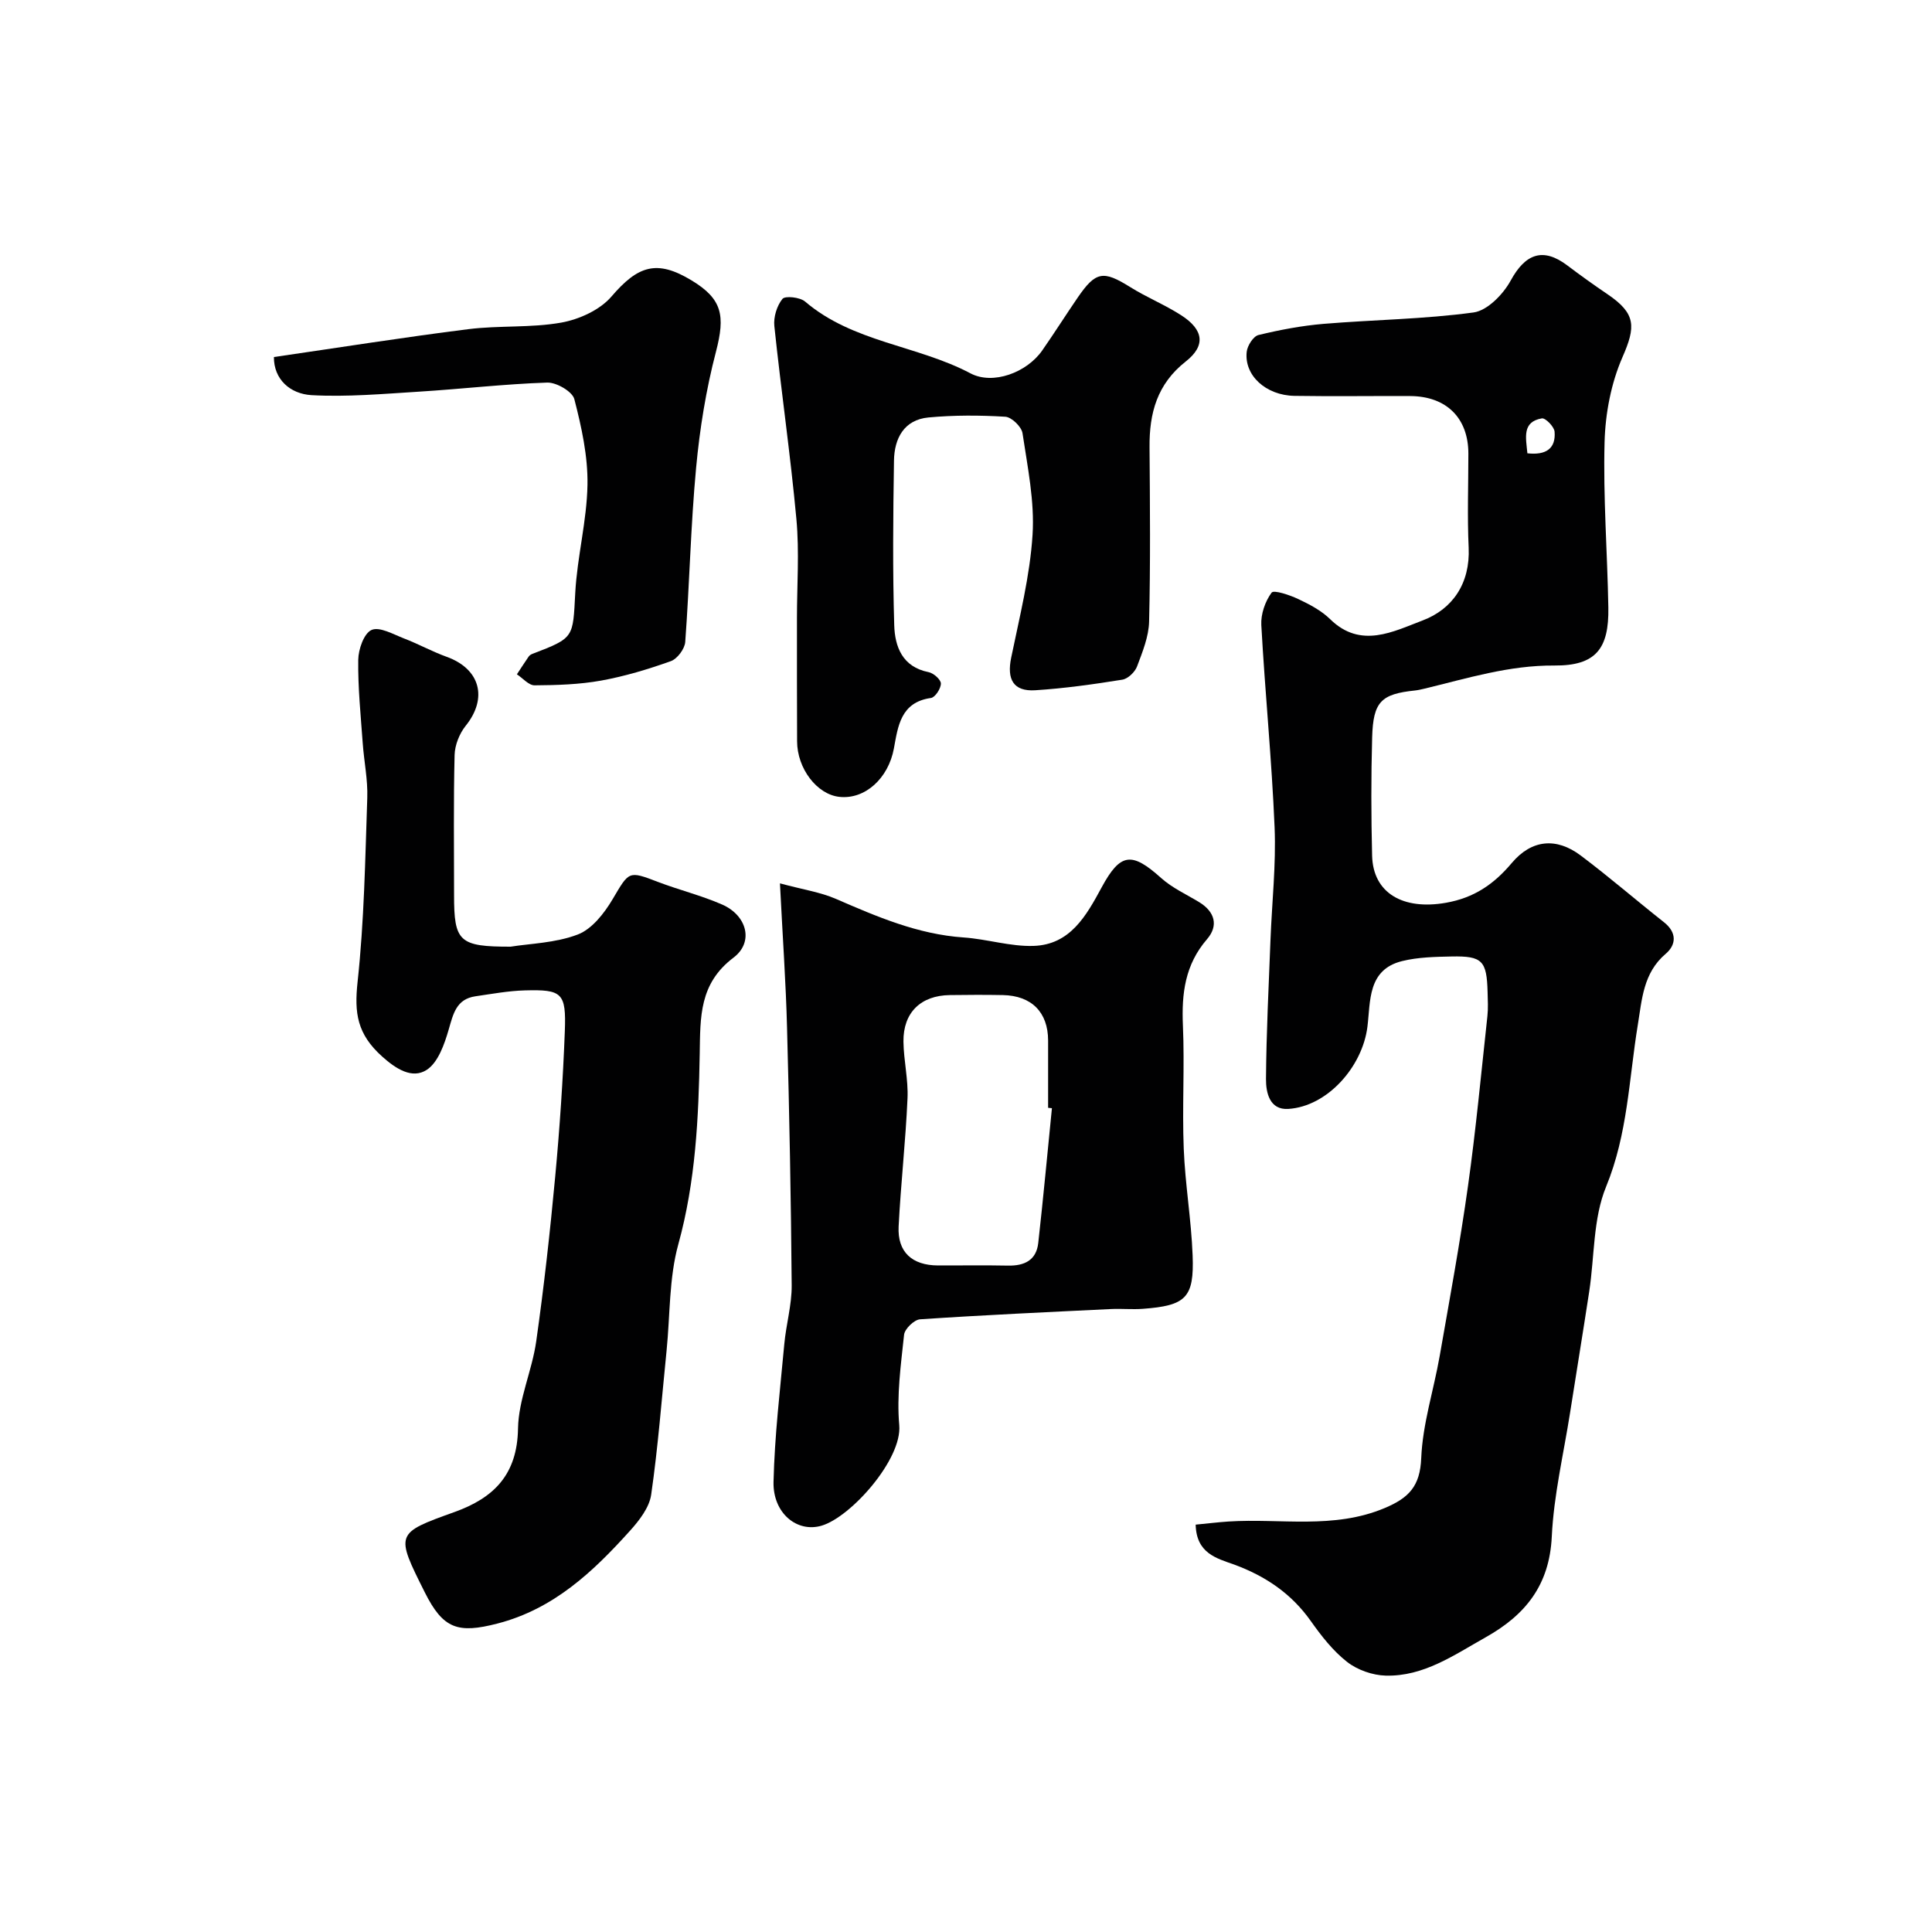
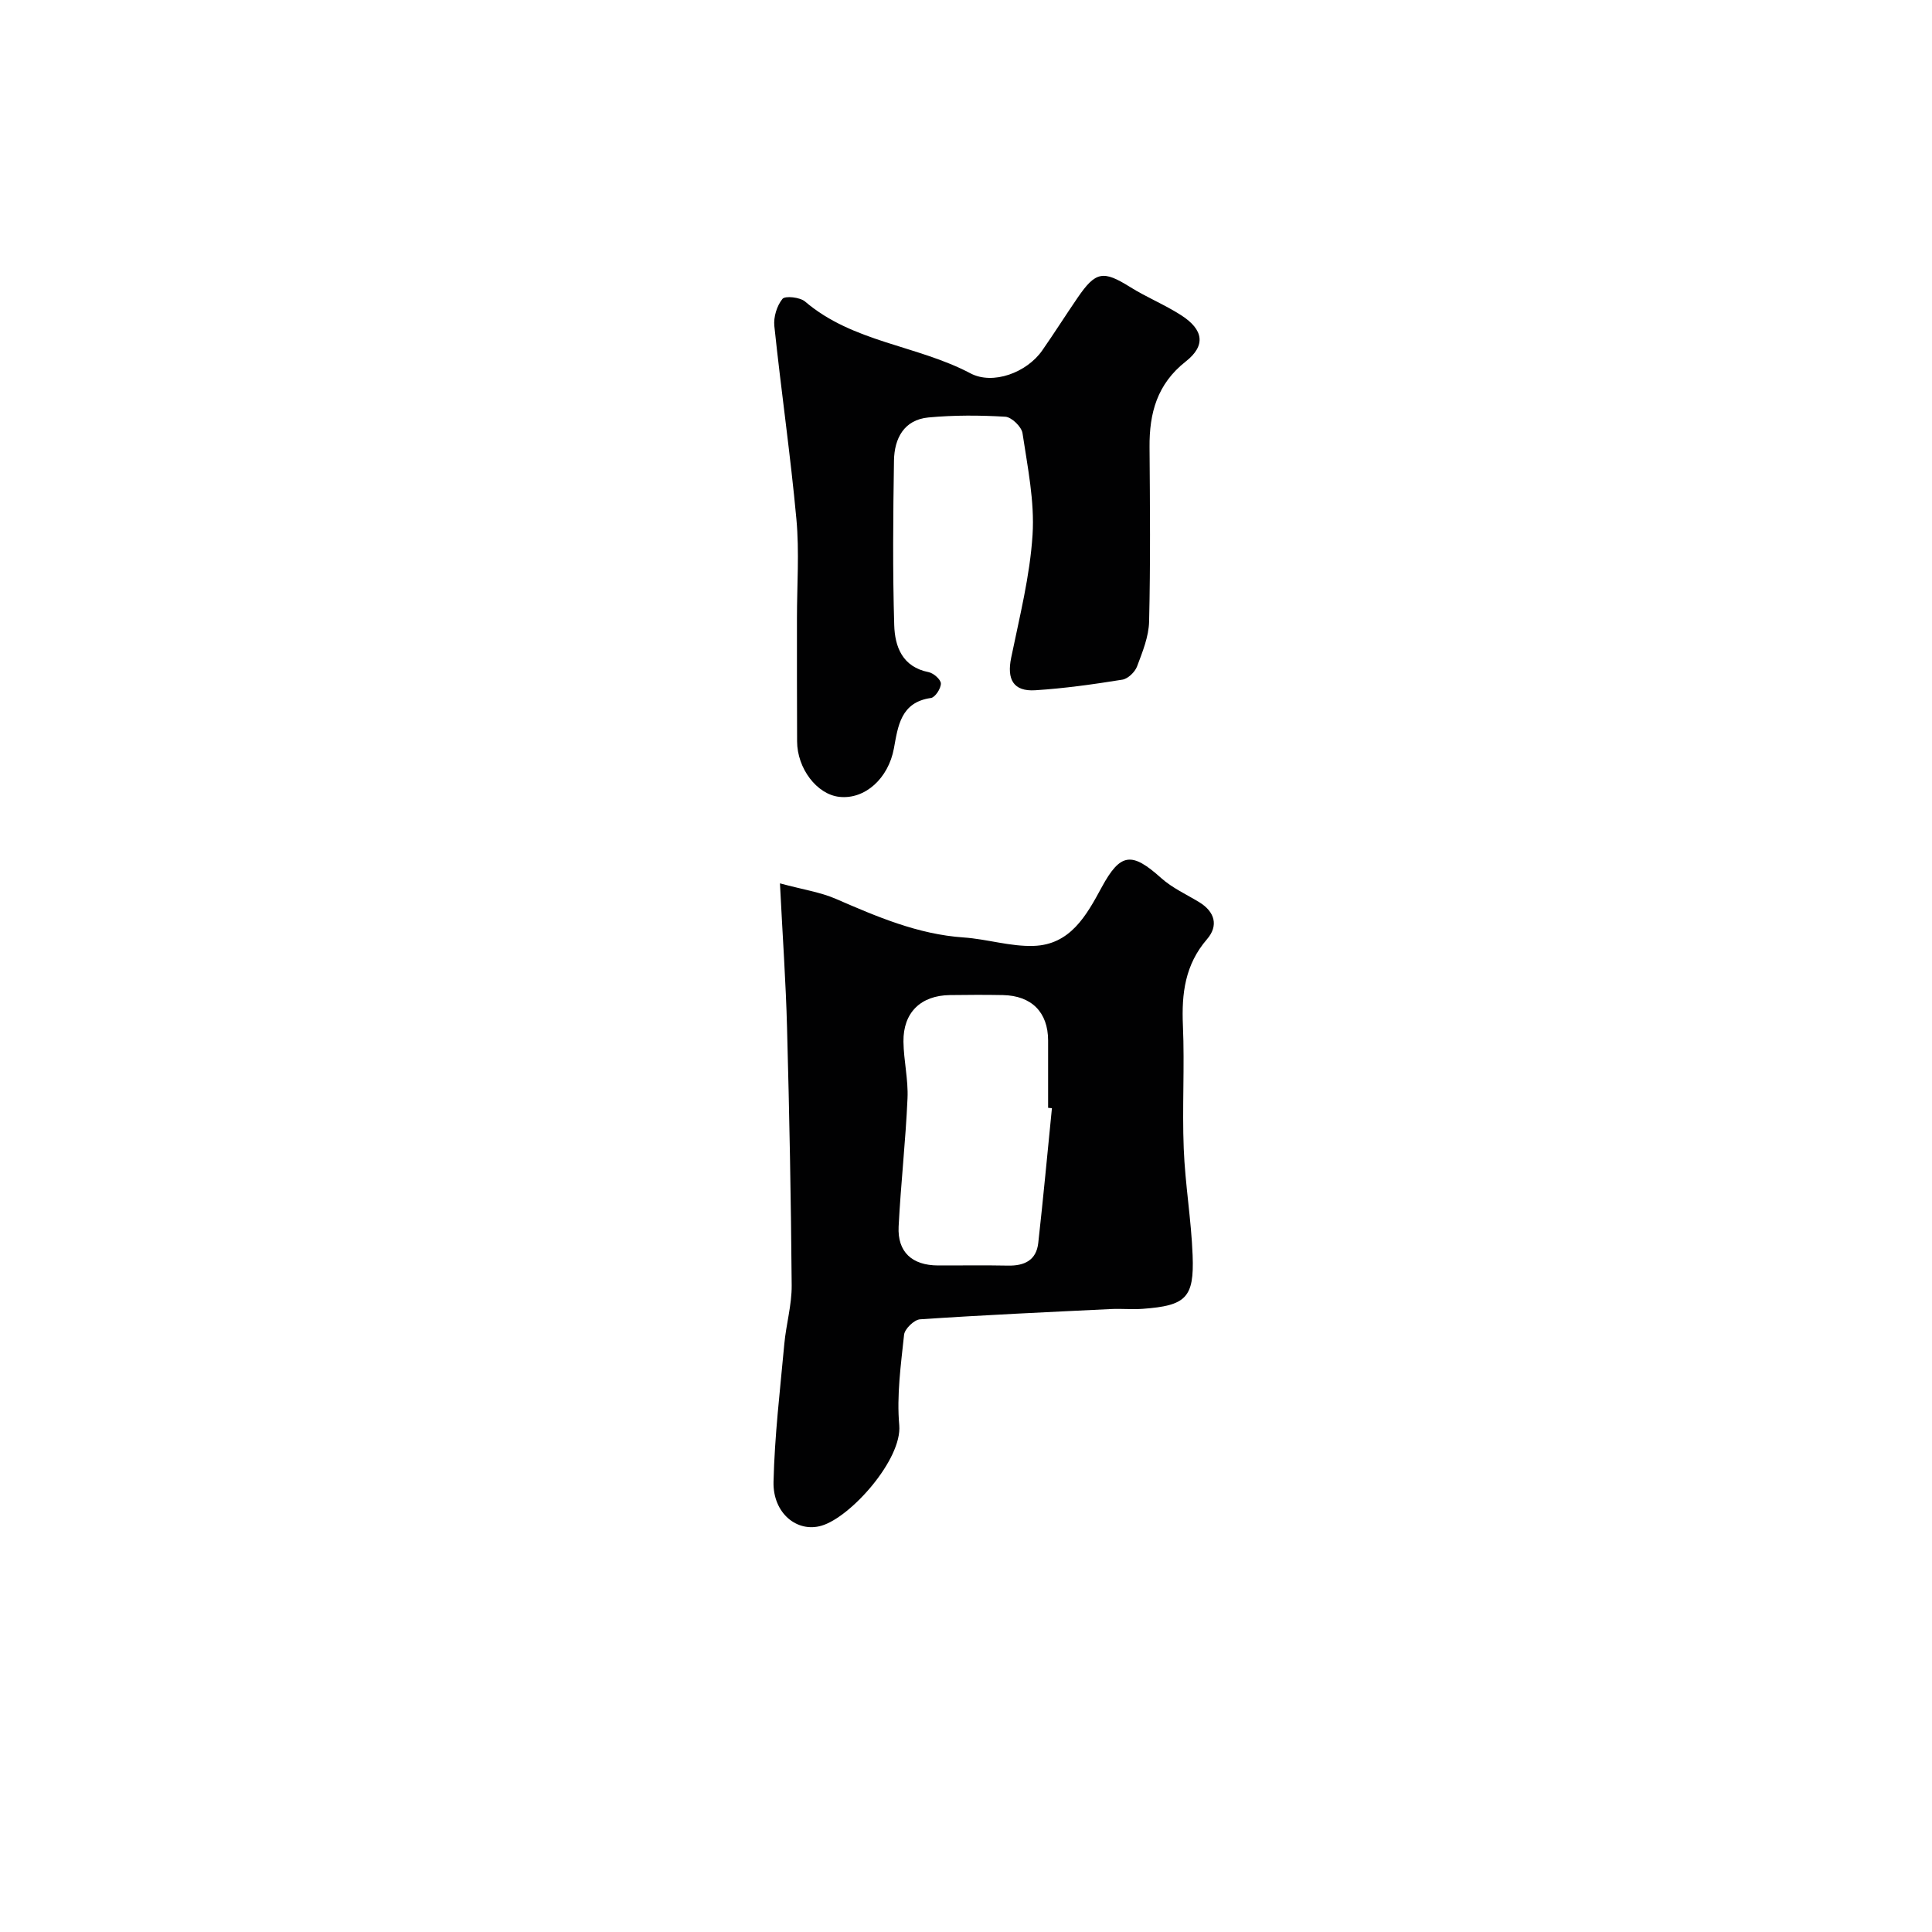
<svg xmlns="http://www.w3.org/2000/svg" enable-background="new 0 0 400 400" viewBox="0 0 400 400">
  <g fill="#010102">
-     <path d="m247.55 315.66c2.33-.22 4.57-.5 6.82-.65 10.79-.69 21.75 1.67 32.33-2.79 4.98-2.1 7.31-4.49 7.55-10.33.29-7.08 2.58-14.07 3.82-21.13 2.05-11.71 4.21-23.42 5.86-35.19 1.64-11.68 2.74-23.45 4.02-35.18.18-1.65.08-3.33.04-5-.17-6.49-1.09-7.49-7.46-7.36-3.42.07-6.94.14-10.23.95-7.2 1.77-6.53 8.34-7.19 13.6-1.03 8.27-8.28 16.5-16.38 17.01-3.9.25-4.64-3.42-4.62-6.2.07-9.6.56-19.2.93-28.8.3-7.77 1.17-15.56.85-23.3-.58-13.98-1.98-27.92-2.75-41.89-.12-2.25.8-4.9 2.13-6.7.46-.62 3.78.5 5.55 1.34 2.34 1.1 4.76 2.38 6.58 4.16 6.34 6.22 13.14 2.51 19.11.27 6.2-2.33 9.9-7.67 9.56-15.09-.3-6.48-.06-12.99-.06-19.49-.01-7.33-4.53-11.84-12.01-11.89-8-.04-16 .09-23.99-.04-5.94-.1-10.45-4.25-9.89-9.14.15-1.28 1.37-3.2 2.44-3.46 4.43-1.07 8.95-1.93 13.49-2.31 10.34-.86 20.78-.96 31.04-2.36 2.86-.39 6.13-3.76 7.68-6.6 3.03-5.56 6.68-6.93 11.69-3.16 2.74 2.07 5.53 4.07 8.38 6 5.91 4.01 5.84 6.71 3.07 13.03-2.35 5.38-3.54 11.63-3.7 17.54-.31 11.42.58 22.86.78 34.29.15 8.53-2.6 12.06-11.17 12-9.4-.07-18.07 2.66-26.95 4.8-.64.15-1.28.3-1.93.37-6.98.73-8.64 2.3-8.85 9.69-.23 8.16-.21 16.33-.01 24.49.19 7.79 6.41 11.33 15.29 9.77 5.8-1.02 9.91-3.82 13.63-8.24 4.13-4.9 9.26-5.31 14.25-1.56 5.89 4.42 11.47 9.26 17.26 13.83 2.71 2.14 2.55 4.67.35 6.54-4.66 3.96-4.91 9.47-5.77 14.71-1.84 11.22-2.08 22.58-6.56 33.49-2.72 6.6-2.39 14.45-3.5 21.72-1.28 8.38-2.66 16.75-3.97 25.13-1.34 8.53-3.37 17.03-3.78 25.61-.48 10.05-5.45 16.22-13.7 20.85-6.54 3.67-12.82 8.13-20.68 7.93-2.72-.07-5.86-1.17-8-2.84-2.93-2.29-5.34-5.39-7.52-8.47-4.03-5.7-9.41-9.31-15.85-11.68-3.69-1.31-7.83-2.33-7.98-8.27zm68.68-221.81c3.81.43 5.91-.94 5.63-4.47-.08-1.04-1.9-2.89-2.64-2.76-4.12.73-3.3 3.95-2.99 7.23z" />
-     <path d="m105.72 196c4.01-.65 9.27-.75 13.9-2.52 2.94-1.12 5.49-4.4 7.21-7.3 3.44-5.81 3.25-5.94 9.36-3.6 4.39 1.68 9.01 2.81 13.31 4.69 5.13 2.24 6.65 7.76 2.36 11-7.11 5.38-6.86 12.27-6.99 19.86-.23 13.26-.84 26.47-4.43 39.48-1.94 7.02-1.69 14.65-2.43 22-1.01 9.96-1.76 19.95-3.19 29.84-.38 2.66-2.46 5.34-4.38 7.47-7.65 8.5-15.81 16.21-27.46 19.22-8.17 2.11-11.23 1.12-15.03-6.46-6.1-12.18-6.12-12.23 6.12-16.62 8.18-2.93 13.02-7.75 13.18-17.28.1-6.04 2.91-11.99 3.77-18.08 1.61-11.33 2.87-22.71 3.93-34.1.93-10 1.61-20.04 1.99-30.08.3-7.97-.55-8.68-8.26-8.47-3.42.09-6.84.73-10.24 1.22-3.97.58-4.6 3.63-5.55 6.91-.88 3.03-2.19 6.8-4.55 8.33-3.03 1.95-6.39-.23-9.21-2.76-5.2-4.66-5.79-9.01-5.1-15.42 1.37-12.64 1.58-25.42 2.01-38.15.13-3.75-.67-7.52-.94-11.29-.41-5.76-1.01-11.53-.93-17.28.03-2.18 1.18-5.48 2.75-6.18 1.65-.74 4.48.88 6.69 1.74 3 1.15 5.84 2.72 8.85 3.81 6.96 2.5 8.57 8.56 3.96 14.28-1.3 1.62-2.25 4-2.3 6.06-.24 9.66-.11 19.32-.11 28.98-.01 9.66 1.04 10.71 11.71 10.7z" />
    <path d="m161.48 182.89c4.81 1.3 8.37 1.82 11.55 3.2 8.53 3.7 16.99 7.35 26.46 8 4.86.33 9.7 1.91 14.51 1.75 7.57-.25 10.9-6.23 14.09-12.13 3.9-7.2 6.25-7.37 12.34-1.9 2.27 2.03 5.18 3.35 7.83 4.96 3.29 2 4.05 4.89 1.64 7.68-4.56 5.28-5.28 11.25-4.99 17.88.37 8.48-.17 17 .17 25.48.29 7.38 1.56 14.72 1.84 22.1.34 8.8-1.39 10.41-10.34 11.07-2.15.16-4.33-.06-6.5.04-13.2.64-26.4 1.24-39.59 2.13-1.22.08-3.18 1.98-3.31 3.19-.66 6.22-1.55 12.56-1 18.73.62 7.07-10 19-16.06 20.8-5.09 1.52-10.12-2.58-9.97-9.06.22-9.52 1.36-19.02 2.23-28.52.37-4.07 1.56-8.11 1.53-12.16-.14-17.76-.48-35.53-.96-53.29-.24-9.4-.91-18.79-1.47-29.95zm56.31 46.55c-.26-.03-.53-.05-.79-.08 0-4.65.01-9.31 0-13.96-.02-5.83-3.42-9.26-9.37-9.38-3.66-.07-7.31-.05-10.97 0-6.03.08-9.68 3.62-9.61 9.64.05 3.92 1.02 7.86.84 11.76-.39 8.85-1.39 17.68-1.84 26.53-.26 5.27 2.78 8.03 8.16 8.05 4.82.02 9.64-.07 14.46.03 3.4.07 5.89-1.08 6.29-4.69 1.04-9.3 1.9-18.6 2.83-27.9z" />
    <path d="m165 128c0-6.83.51-13.71-.11-20.48-1.23-13.36-3.17-26.66-4.57-40-.2-1.86.52-4.21 1.68-5.64.55-.68 3.63-.35 4.68.55 9.91 8.47 23.21 9.03 34.25 14.87 4.64 2.45 11.65-.15 14.85-4.74 2.51-3.6 4.86-7.32 7.34-10.94 3.74-5.46 5.3-5.66 10.83-2.21 3.42 2.14 7.22 3.68 10.62 5.87 4.62 2.98 5.12 6.27.93 9.56-5.94 4.67-7.56 10.69-7.5 17.74.09 12.03.2 24.06-.09 36.09-.07 3.14-1.37 6.31-2.5 9.32-.44 1.16-1.89 2.55-3.05 2.73-5.98.96-12 1.81-18.04 2.19-4.51.28-5.89-2.25-4.97-6.72 1.73-8.45 3.89-16.92 4.43-25.48.44-6.94-1.04-14.05-2.08-21.02-.2-1.34-2.26-3.33-3.56-3.41-5.29-.32-10.64-.34-15.91.15-5.07.48-7.07 4.35-7.14 8.93-.18 11.35-.29 22.72.05 34.06.13 4.43 1.65 8.66 7.12 9.74 1.02.2 2.54 1.54 2.54 2.36.01 1.03-1.19 2.87-2.06 2.99-6.27.88-6.82 5.84-7.67 10.46-1.14 6.17-5.97 10.6-11.3 10.01-4.64-.51-8.73-5.87-8.74-11.51-.04-8.48-.03-16.98-.03-25.47z" />
-     <path d="m56.71 73.92c13.7-1.99 26.96-4.1 40.26-5.77 6.37-.8 12.95-.24 19.24-1.36 3.72-.67 8.01-2.62 10.39-5.4 5.49-6.41 9.4-7.69 16.58-3.34 6.38 3.86 7 7.28 5.05 14.78-2.05 7.84-3.36 15.96-4.11 24.04-1.12 11.98-1.36 24.04-2.25 36.05-.11 1.43-1.64 3.48-2.97 3.96-4.7 1.68-9.54 3.14-14.45 4.03-4.51.81-9.17.95-13.77.98-1.21.01-2.44-1.48-3.66-2.28.81-1.23 1.6-2.47 2.44-3.68.18-.26.5-.46.81-.57 8.68-3.32 8.33-3.33 8.83-12.61.4-7.49 2.41-14.93 2.53-22.4.1-5.91-1.23-11.94-2.72-17.71-.41-1.58-3.7-3.49-5.61-3.43-8.86.29-17.7 1.33-26.56 1.88-7.41.46-14.87 1.13-22.26.72-4.43-.27-7.8-3.28-7.77-7.89z" />
  </g>
</svg>